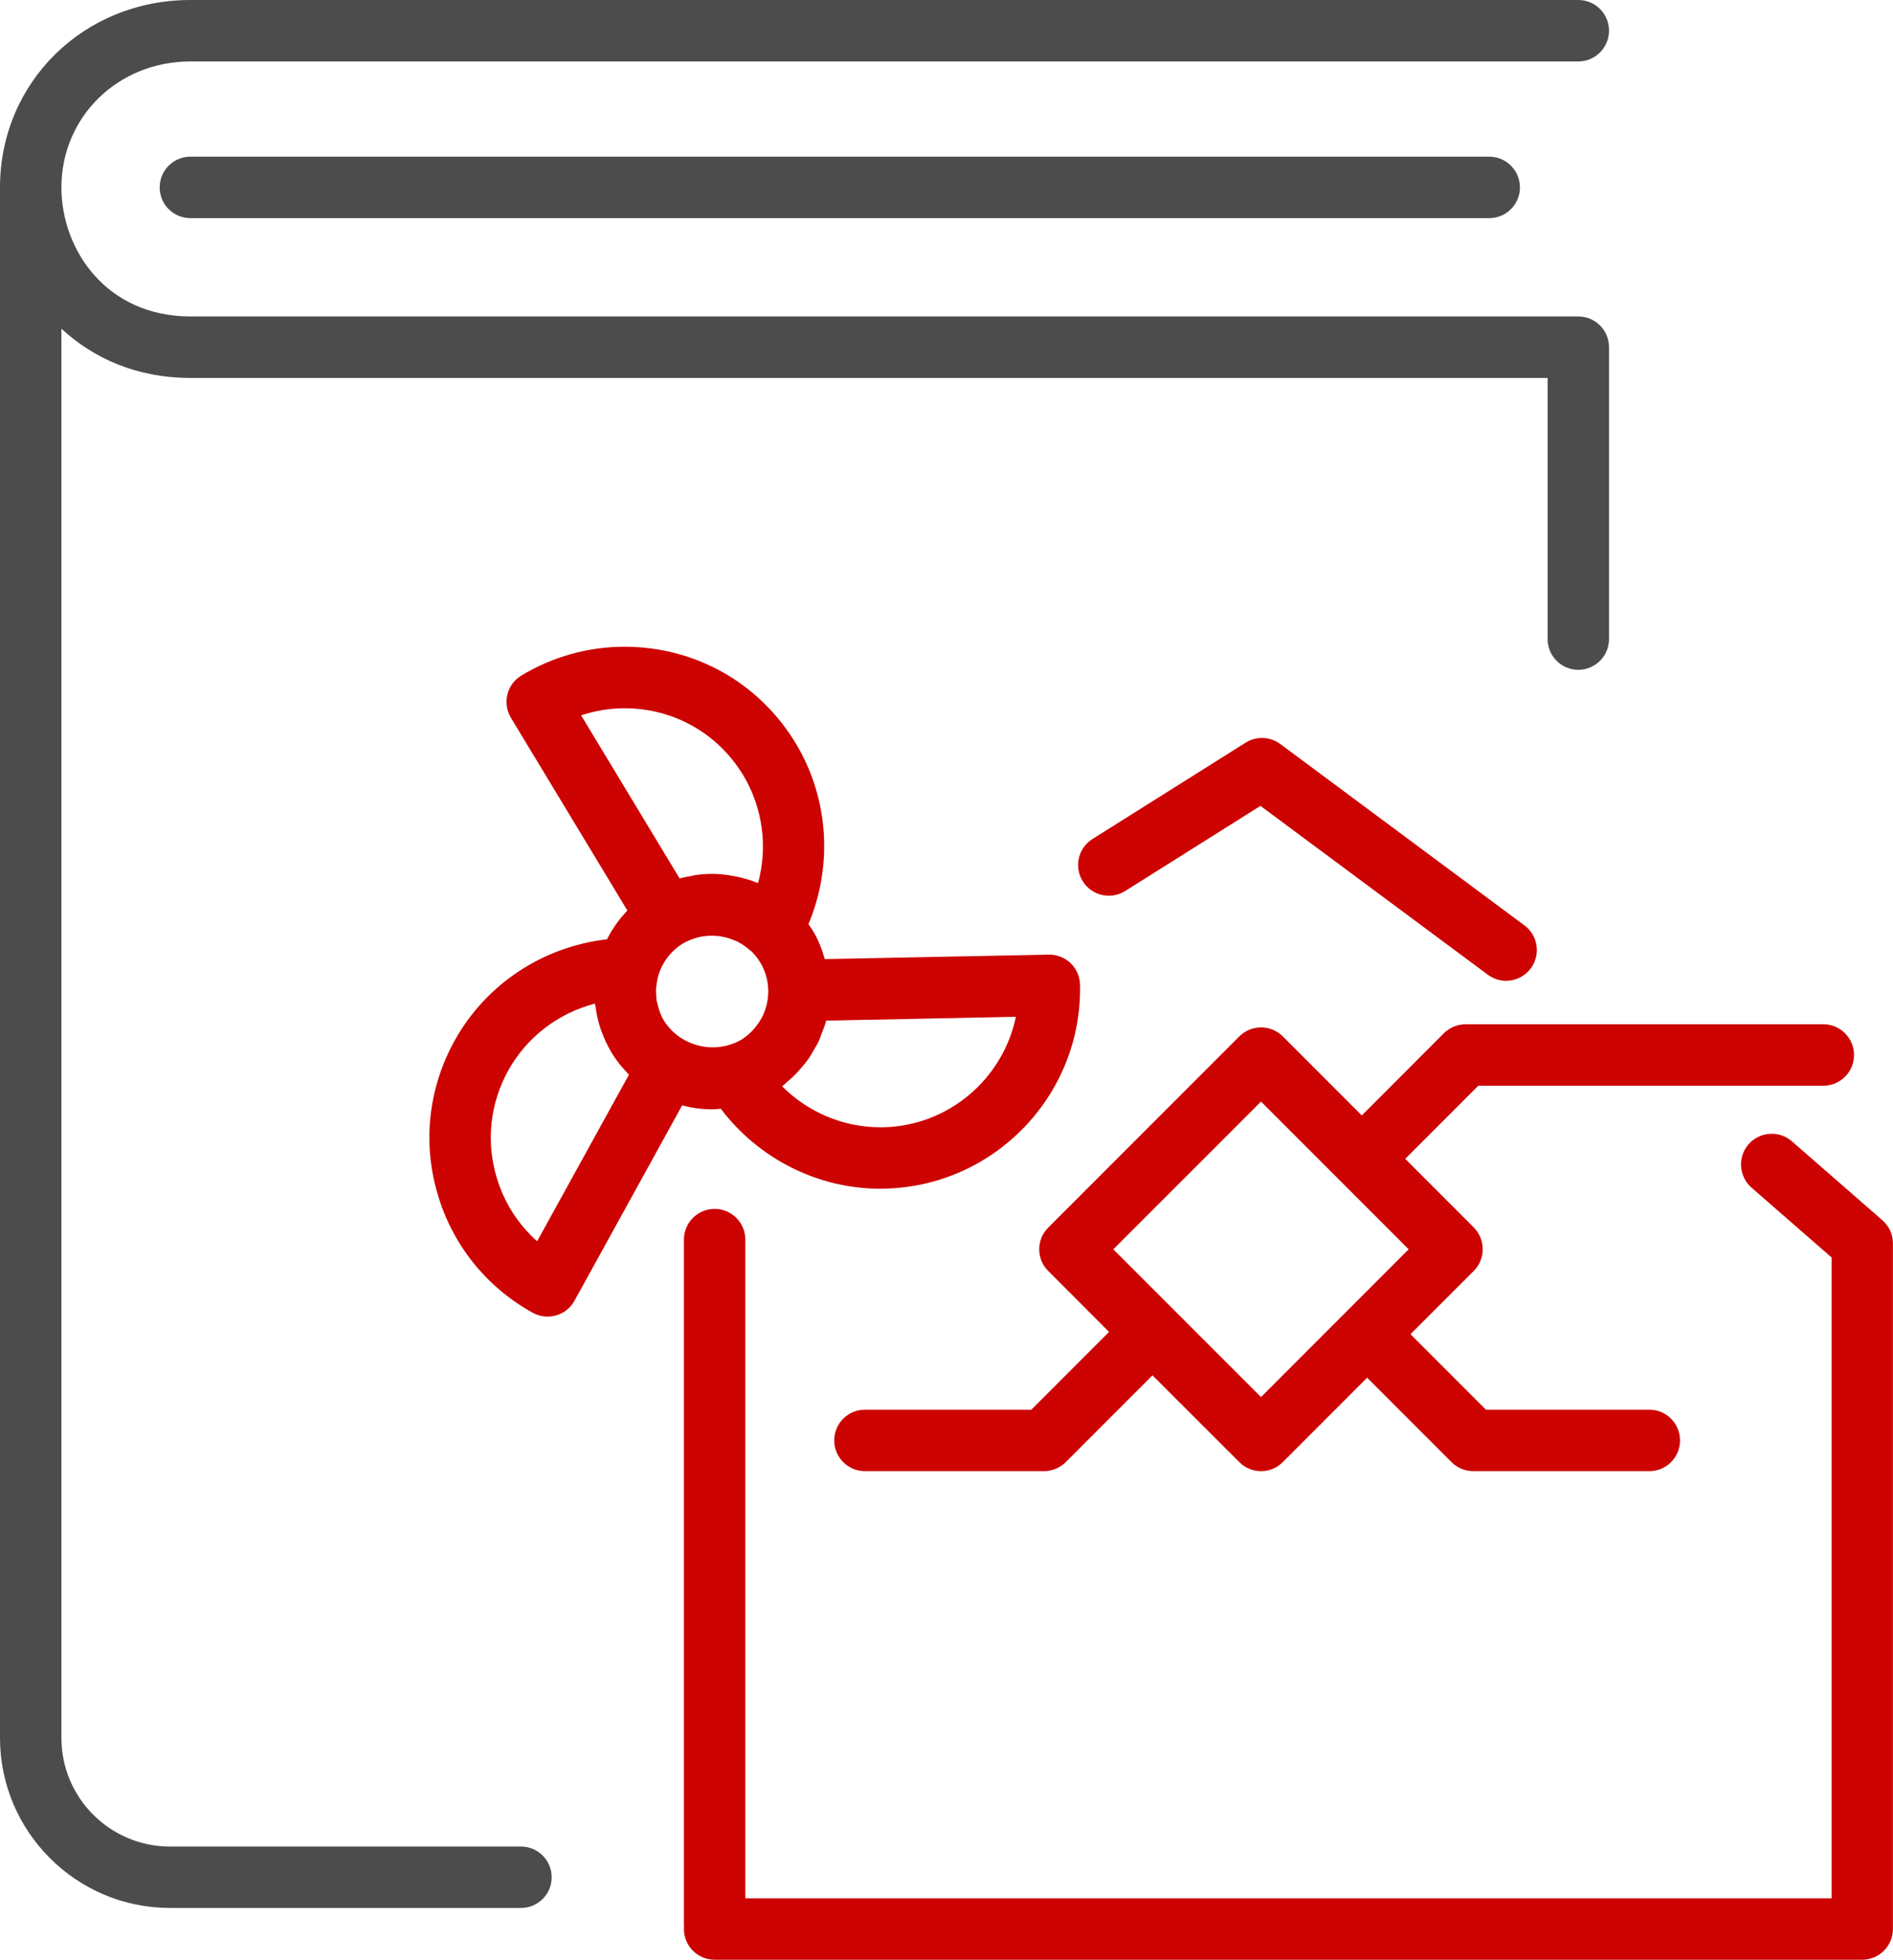
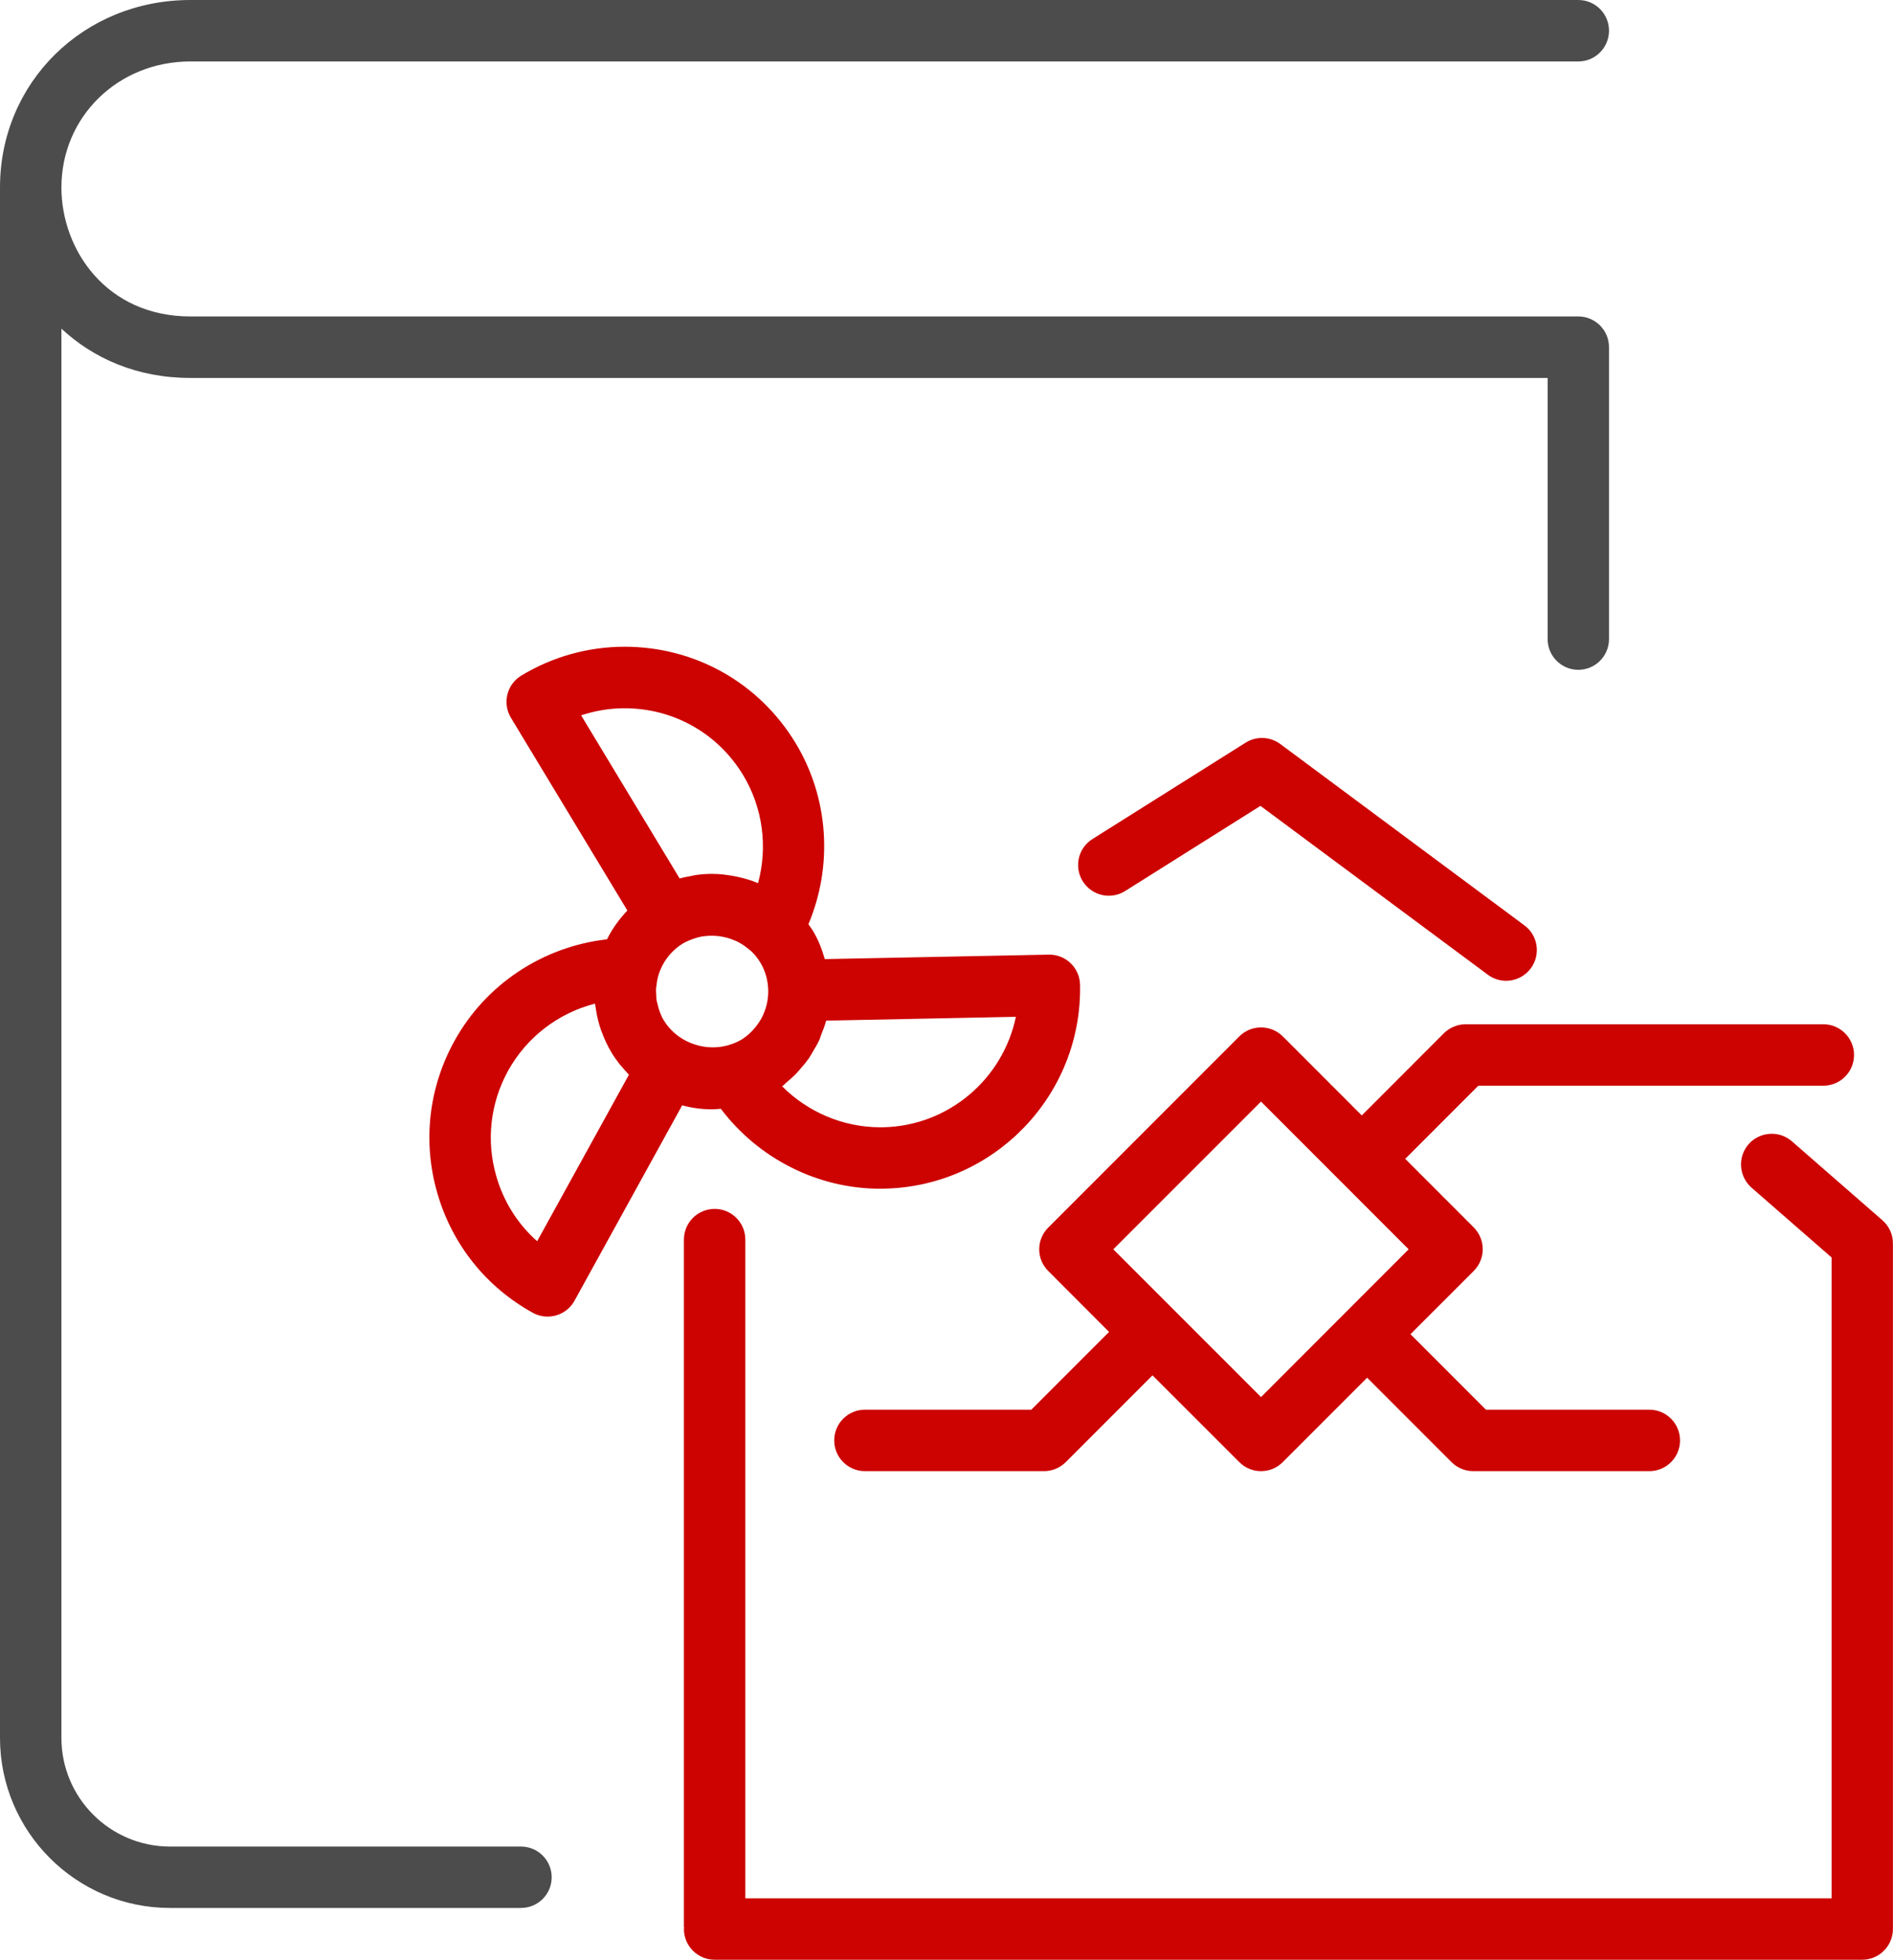
<svg xmlns="http://www.w3.org/2000/svg" version="1.1" id="Layer_1" x="0px" y="0px" width="45.465px" height="47.042px" viewBox="0 0 45.465 47.042" enable-background="new 0 0 45.465 47.042" xml:space="preserve">
  <g>
    <g>
-       <path fill="#4C4C4C" d="M4.572,3.761c-0.407,0-0.737,0.33-0.737,0.738c0,0.407,0.33,0.737,0.737,0.737h31.196    c0.407,0,0.737-0.33,0.737-0.737c0-0.408-0.33-0.738-0.737-0.738H4.572z" />
      <path fill="#4C4C4C" d="M37.907,7.596H4.572C2.561,7.596,1.475,6,1.475,4.499c0-1.696,1.36-3.024,3.098-3.024h33.335    c0.406,0,0.736-0.33,0.736-0.737C38.645,0.33,38.314,0,37.907,0H4.572C2.009,0,0,1.976,0,4.499v37.217    c0,2.25,1.832,4.082,4.083,4.082h8.43c0.407,0,0.737-0.33,0.737-0.736c0-0.408-0.33-0.738-0.737-0.738h-8.43    c-1.438,0-2.608-1.168-2.608-2.607V7.889c0.77,0.715,1.817,1.183,3.098,1.183H37.17v6.269c0,0.407,0.33,0.737,0.737,0.737    s0.737-0.33,0.737-0.737V8.334C38.645,7.927,38.314,7.596,37.907,7.596z" />
    </g>
    <g>
      <path fill="#CC0300" d="M17.106,26.628c0.069,0,0.138-0.008,0.206-0.014c0.9,1.192,2.322,1.92,3.828,1.92l0.097-0.002    c2.646-0.053,4.756-2.248,4.703-4.894c-0.008-0.402-0.336-0.723-0.736-0.723c-0.006,0-0.012,0-0.016,0l-5.379,0.107    c-0.067-0.236-0.156-0.467-0.287-0.683c-0.032-0.054-0.07-0.103-0.106-0.154c0.592-1.405,0.49-3.026-0.305-4.344    c-0.878-1.451-2.415-2.317-4.111-2.317c-0.872,0-1.729,0.239-2.479,0.692c-0.349,0.211-0.46,0.664-0.25,1.013l2.797,4.627    c-0.198,0.208-0.365,0.439-0.489,0.691c-1.537,0.174-2.914,1.076-3.668,2.446c-0.618,1.123-0.764,2.418-0.407,3.649    c0.356,1.231,1.171,2.251,2.293,2.87c0.113,0.062,0.235,0.091,0.355,0.091c0.261,0,0.513-0.138,0.646-0.381l2.586-4.69    C16.617,26.596,16.86,26.628,17.106,26.628z M16.263,24.848c-0.048-0.037-0.094-0.076-0.136-0.119    c-0.064-0.067-0.124-0.14-0.173-0.22c-0.002-0.004-0.005-0.006-0.007-0.008c-0.076-0.125-0.123-0.26-0.154-0.396    c-0.008-0.037-0.021-0.072-0.026-0.11c-0.005-0.033-0.003-0.065-0.005-0.099c-0.003-0.057-0.009-0.113-0.006-0.17    c0.002-0.024,0.008-0.048,0.011-0.072c0.007-0.065,0.016-0.131,0.033-0.196c0.087-0.327,0.293-0.623,0.604-0.812    c0.088-0.053,0.184-0.089,0.279-0.121c0.036-0.012,0.072-0.024,0.11-0.032c0.07-0.017,0.142-0.024,0.215-0.03    c0.076-0.004,0.152-0.003,0.228,0.005c0.015,0.001,0.028,0.003,0.042,0.005c0.123,0.016,0.242,0.049,0.355,0.097    c0.018,0.008,0.037,0.013,0.054,0.021c0.05,0.023,0.097,0.051,0.143,0.08c0.057,0.037,0.111,0.076,0.162,0.121    c0.015,0.013,0.031,0.023,0.046,0.037c0.003,0.002,0.005,0.002,0.007,0.004c0.081,0.08,0.154,0.17,0.215,0.27    c0.129,0.213,0.19,0.452,0.191,0.694c0,0.229-0.058,0.449-0.162,0.644c-0.008,0.014-0.017,0.027-0.024,0.041    c-0.047,0.08-0.104,0.155-0.165,0.225c-0.015,0.017-0.028,0.033-0.043,0.047c-0.076,0.078-0.161,0.147-0.255,0.205    c-0.003,0.002-0.007,0.004-0.01,0.004c-0.086,0.053-0.185,0.09-0.285,0.121c-0.397,0.119-0.835,0.045-1.175-0.185    C16.309,24.884,16.285,24.867,16.263,24.848z M21.208,27.059h-0.067c-0.89,0-1.738-0.364-2.356-0.983    c0.042-0.031,0.076-0.07,0.116-0.104c0.063-0.053,0.125-0.105,0.183-0.163c0.06-0.058,0.111-0.12,0.165-0.183    c0.062-0.071,0.123-0.144,0.177-0.221c0.038-0.055,0.067-0.113,0.102-0.17c0.053-0.091,0.109-0.18,0.153-0.277    c0.017-0.039,0.024-0.078,0.04-0.117c0.045-0.111,0.091-0.223,0.121-0.342l4.557-0.092C24.09,25.893,22.787,27.027,21.208,27.059z     M14.999,17.001c1.176,0,2.241,0.6,2.849,1.604c0.474,0.785,0.595,1.726,0.358,2.594c-0.161-0.068-0.33-0.118-0.503-0.155    c-0.026-0.006-0.053-0.01-0.08-0.015c-0.17-0.032-0.344-0.053-0.521-0.053c-0.132,0-0.262,0.01-0.391,0.028    c-0.038,0.005-0.074,0.016-0.112,0.023c-0.089,0.016-0.177,0.032-0.264,0.057c-0.004,0-0.008,0.001-0.012,0.002l-2.366-3.915    C14.293,17.059,14.645,17.001,14.999,17.001z M12.901,29.794c-0.465-0.412-0.805-0.947-0.981-1.56    c-0.247-0.853-0.146-1.75,0.281-2.528c0.448-0.812,1.211-1.391,2.09-1.615c0.003,0.033,0.011,0.064,0.016,0.098    c0.002,0.014,0.004,0.027,0.006,0.042c0.026,0.171,0.067,0.34,0.125,0.504c0.004,0.011,0.009,0.022,0.014,0.034    c0.062,0.169,0.138,0.335,0.233,0.493c0.062,0.103,0.131,0.198,0.204,0.293c0.019,0.022,0.039,0.042,0.059,0.065    c0.051,0.061,0.102,0.121,0.157,0.178L12.901,29.794z" />
      <path fill="#CC0300" d="M45.212,29.292l-2.175-1.896c-0.307-0.268-0.773-0.234-1.041,0.07c-0.268,0.308-0.234,0.773,0.07,1.041    l1.924,1.677v15.383H33.496H17.901V29.755c0-0.407-0.33-0.737-0.737-0.737c-0.408,0-0.738,0.33-0.738,0.737v16.496    c0,0.01,0.006,0.018,0.006,0.026s-0.006,0.017-0.006,0.026c0,0.406,0.33,0.738,0.738,0.738h16.332h11.23    c0.407,0,0.737-0.332,0.737-0.738V29.849C45.465,29.636,45.373,29.433,45.212,29.292z" />
      <path fill="#CC0300" d="M27.023,21.388l3.25-2.044l5.461,4.053c0.133,0.098,0.287,0.146,0.438,0.146    c0.226,0,0.448-0.104,0.593-0.298c0.243-0.328,0.176-0.789-0.152-1.032l-5.864-4.354c-0.245-0.181-0.575-0.194-0.833-0.032    l-3.678,2.313c-0.346,0.217-0.448,0.672-0.231,1.017C26.225,21.502,26.68,21.604,27.023,21.388z" />
      <path fill="#CC0300" d="M34.678,24.802l-1.972,1.973l-1.897-1.898c-0.289-0.287-0.756-0.287-1.043,0l-4.59,4.59    c-0.289,0.287-0.289,0.754,0,1.041l1.461,1.463l-1.867,1.867h-3.997c-0.407,0-0.737,0.33-0.737,0.738    c0,0.406,0.33,0.737,0.737,0.737h4.302c0.194,0,0.384-0.078,0.521-0.216l2.084-2.084l2.086,2.084    c0.144,0.145,0.332,0.216,0.521,0.216s0.377-0.071,0.521-0.216l2.027-2.027l2.027,2.027c0.139,0.138,0.326,0.216,0.521,0.216    h4.231c0.406,0,0.736-0.331,0.736-0.737c0-0.408-0.33-0.738-0.736-0.738h-3.926l-1.812-1.812l1.52-1.519    c0.287-0.289,0.287-0.754,0-1.043l-1.647-1.647l1.756-1.756h8.286c0.408,0,0.738-0.33,0.738-0.737c0-0.406-0.33-0.738-0.738-0.738    h-8.592C35.004,24.587,34.816,24.666,34.678,24.802z M30.286,33.535l-3.548-3.547l3.548-3.546l3.546,3.546L30.286,33.535z" />
    </g>
  </g>
</svg>